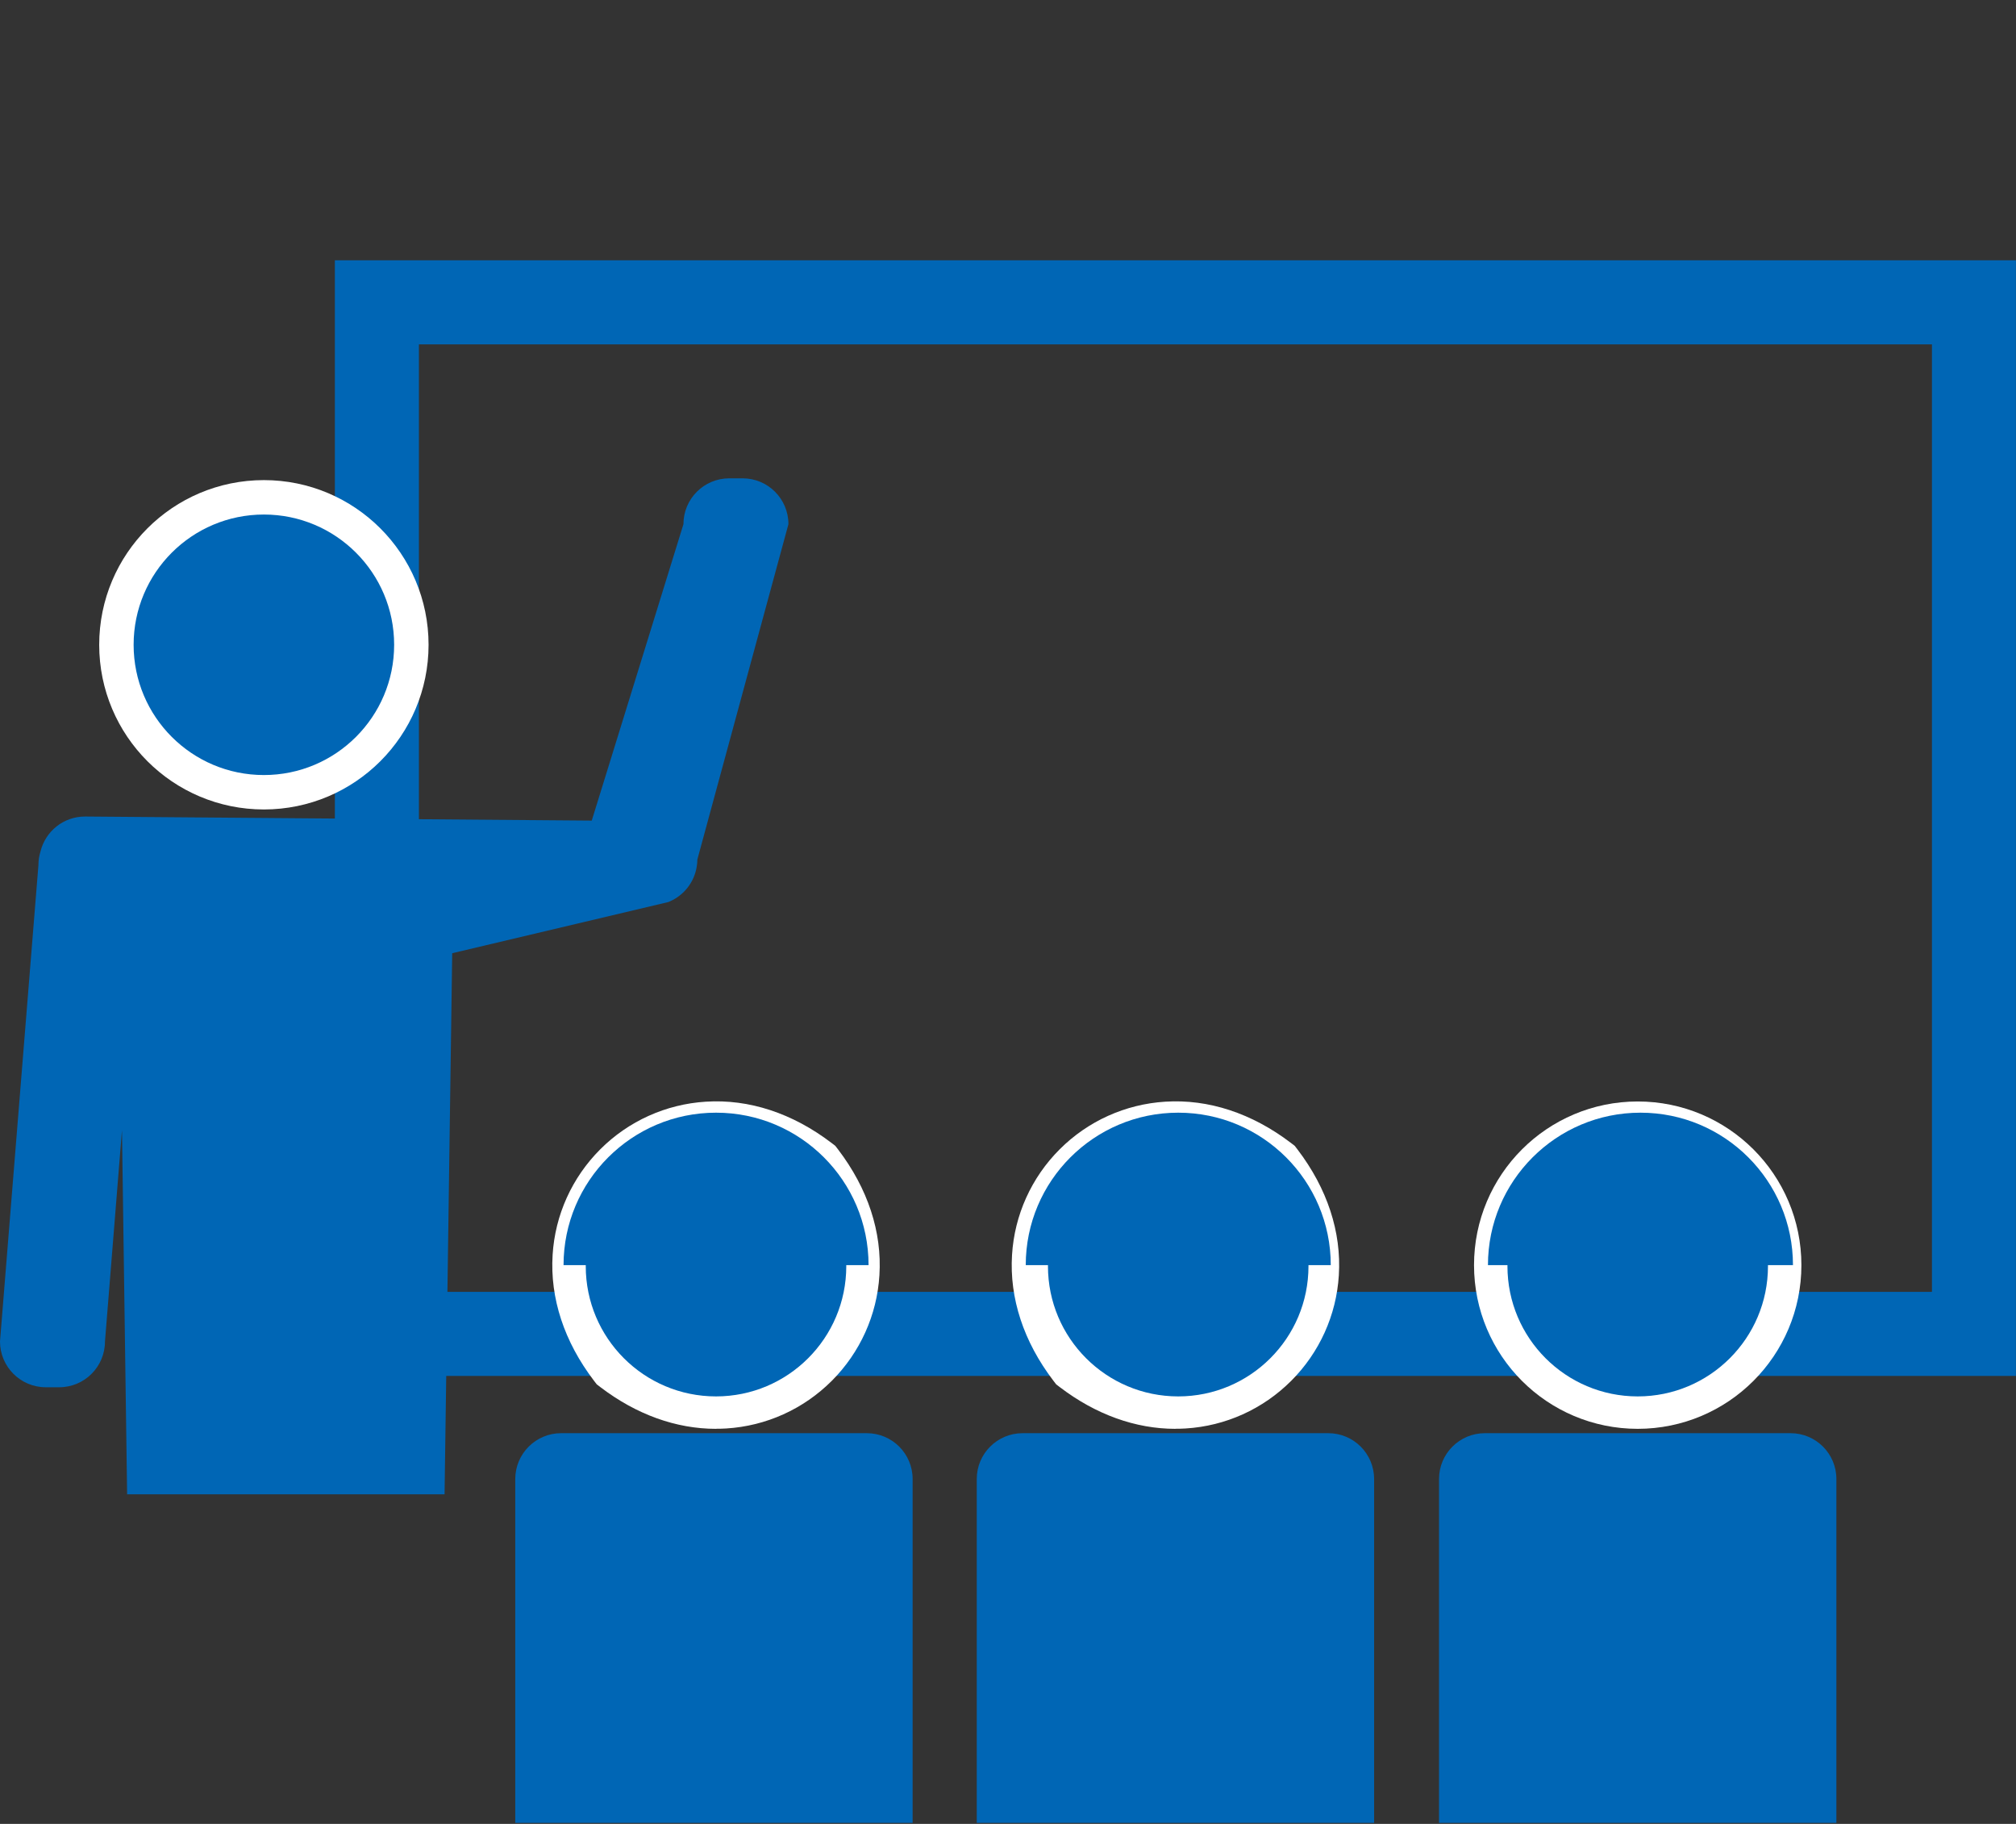
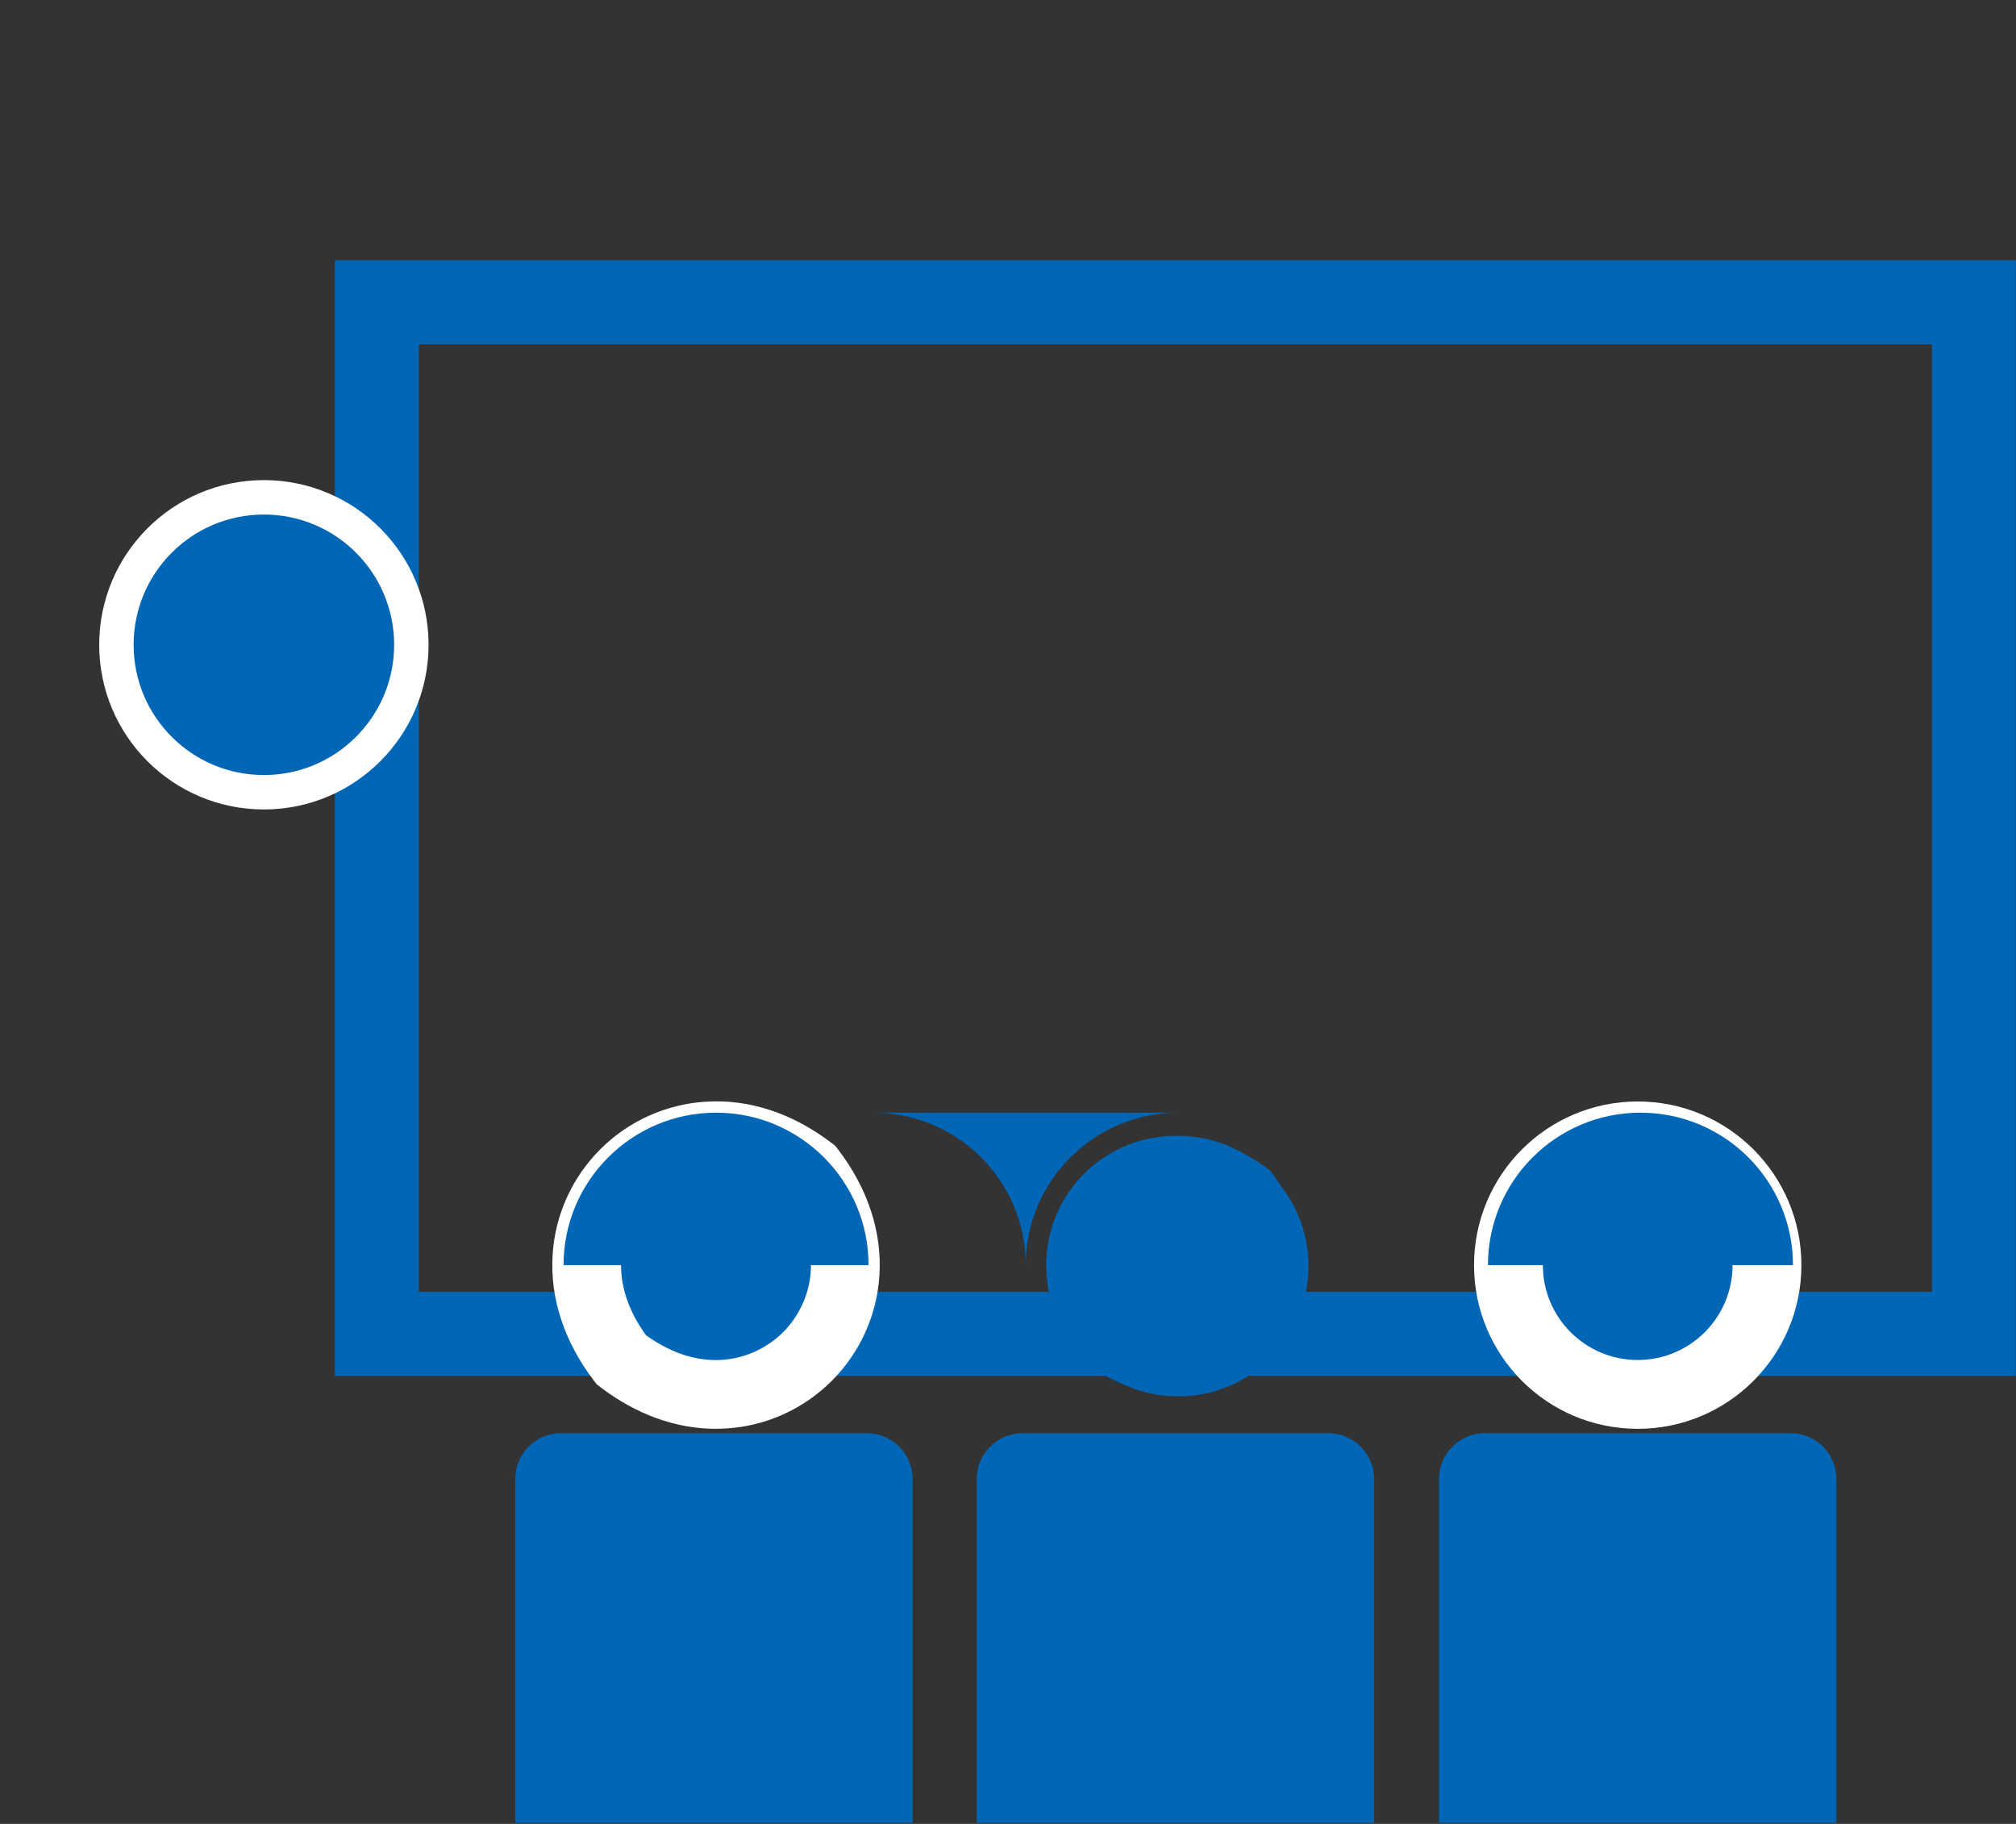
<svg xmlns="http://www.w3.org/2000/svg" id="_レイヤー_2" data-name="レイヤー_2" viewBox="0 0 282.29 255.4">
  <rect x="0" y="0" width="282.29" height="255.4" fill="#333333" stroke="none" />
  <defs>
    <style>
      .cls-1 {
        fill: none;
      }

      .cls-2 {
        stroke: #fff;
        stroke-miterlimit: 10;
        stroke-width: 9.64px;
      }

      .cls-2, .cls-3 {
        fill: #0066b5;
      }

      .cls-4 {
        fill: #fff;
      }
    </style>
  </defs>
  <g id="_レイヤー_1-2" data-name="レイヤー_1">
    <g>
      <path class="cls-3" d="M282.29,192.67H46.89V36.45h235.39v156.21ZM58.66,180.9h211.86V48.22H58.66v132.68Z" />
-       <path class="cls-3" d="M63.32,133.48l30.28-7.17.25-.11c1.94-.87,3.37-2.68,3.71-4.85.05-.33.09-.66.09-1l12.75-46.95c0-3.55-2.87-6.42-6.42-6.42h-1.86c-3.55,0-6.42,2.87-6.42,6.42l-12.84,41.51-70.96-.57c-3.02,0-5.54,2.08-6.23,4.89-.19.61-.29,1.25-.29,1.92L0,187.84c0,3.55,2.87,6.42,6.42,6.42h1.86c3.55,0,6.42-2.87,6.42-6.42l2.38-29.58.72,50.99h44.45l1.07-75.77Z" />
      <g>
        <path class="cls-3" d="M121.37,200.69h-42.8c-3.54,0-6.42,2.87-6.42,6.42v48.15h55.64v-48.15c0-3.55-2.87-6.42-6.42-6.42Z" />
        <g>
          <path class="cls-3" d="M185.99,200.69h-42.8c-3.55,0-6.42,2.87-6.42,6.42v48.15h55.64v-48.15c0-3.55-2.87-6.42-6.42-6.42Z" />
          <g>
            <path class="cls-3" d="M151.33,190.42c19.37,14.76,41.27-7.14,26.52-26.51h0c-19.37-14.75-41.27,7.14-26.52,26.51Z" />
-             <path class="cls-4" d="M164.58,200.08c-5.58,0-11.14-2-16.17-5.83l-.52-.4-.4-.52c-4.16-5.46-6.16-11.55-5.78-17.61.34-5.57,2.71-10.82,6.67-14.78,3.96-3.96,9.2-6.32,14.78-6.67,6.06-.39,12.15,1.62,17.61,5.78l.52.4.4.52c4.16,5.46,6.16,11.55,5.78,17.61-.34,5.57-2.71,10.82-6.67,14.78s-9.2,6.33-14.78,6.67c-.48.03-.96.04-1.44.04ZM154.78,186.97c8.04,5.79,15.34,3.44,19.2-.42,3.86-3.86,6.22-11.16.42-19.2-8.04-5.79-15.34-3.44-19.2.42-3.86,3.86-6.22,11.16-.42,19.2Z" />
          </g>
          <g>
            <path class="cls-3" d="M87,190.42c19.37,14.76,41.27-7.14,26.52-26.51h0c-19.37-14.75-41.27,7.14-26.52,26.51Z" />
            <path class="cls-4" d="M100.25,200.08c-5.58,0-11.14-2-16.17-5.83l-.52-.4-.4-.52c-4.16-5.46-6.16-11.55-5.78-17.61.34-5.57,2.71-10.82,6.67-14.78,3.96-3.96,9.2-6.32,14.78-6.67,6.07-.39,12.15,1.62,17.61,5.78l.52.4.4.52c4.16,5.46,6.16,11.55,5.78,17.61-.34,5.57-2.71,10.82-6.67,14.78s-9.2,6.33-14.78,6.67c-.48.03-.96.04-1.44.04ZM90.45,186.97c8.04,5.79,15.34,3.44,19.2-.42,3.86-3.86,6.22-11.16.42-19.2-8.04-5.79-15.34-3.44-19.2.42-3.86,3.86-6.22,11.16-.42,19.2Z" />
          </g>
        </g>
        <path class="cls-3" d="M250.72,200.69h-42.8c-3.55,0-6.42,2.87-6.42,6.42v48.15h55.64v-48.15c0-3.55-2.87-6.42-6.42-6.42Z" />
      </g>
    </g>
    <path class="cls-2" d="M229.32,195.26c9.99,0,18.1-8.1,18.1-18.1s-8.1-18.1-18.1-18.1-18.1,8.1-18.1,18.1,8.1,18.1,18.1,18.1Z" />
-     <circle class="cls-3" cx="100.26" cy="177.3" r="18.24" />
    <circle class="cls-2" cx="36.95" cy="90.29" r="18.24" />
    <circle class="cls-3" cx="36.95" cy="90.29" r="18.24" />
    <circle class="cls-3" cx="164.98" cy="177.3" r="18.24" />
-     <circle class="cls-3" cx="229.32" cy="177.3" r="18.24" />
    <path class="cls-3" d="M100.26,155.81c-11.79,0-21.35,9.56-21.35,21.35h42.71c0-11.79-9.56-21.35-21.35-21.35Z" />
-     <path class="cls-3" d="M164.98,155.81c-11.79,0-21.35,9.56-21.35,21.35h42.71c0-11.79-9.56-21.35-21.35-21.35Z" />
+     <path class="cls-3" d="M164.98,155.81c-11.79,0-21.35,9.56-21.35,21.35c0-11.79-9.56-21.35-21.35-21.35Z" />
    <path class="cls-3" d="M229.7,155.81c-11.79,0-21.35,9.56-21.35,21.35h42.71c0-11.79-9.56-21.35-21.35-21.35Z" />
    <rect class="cls-1" width="282.29" height="255.4" />
  </g>
</svg>